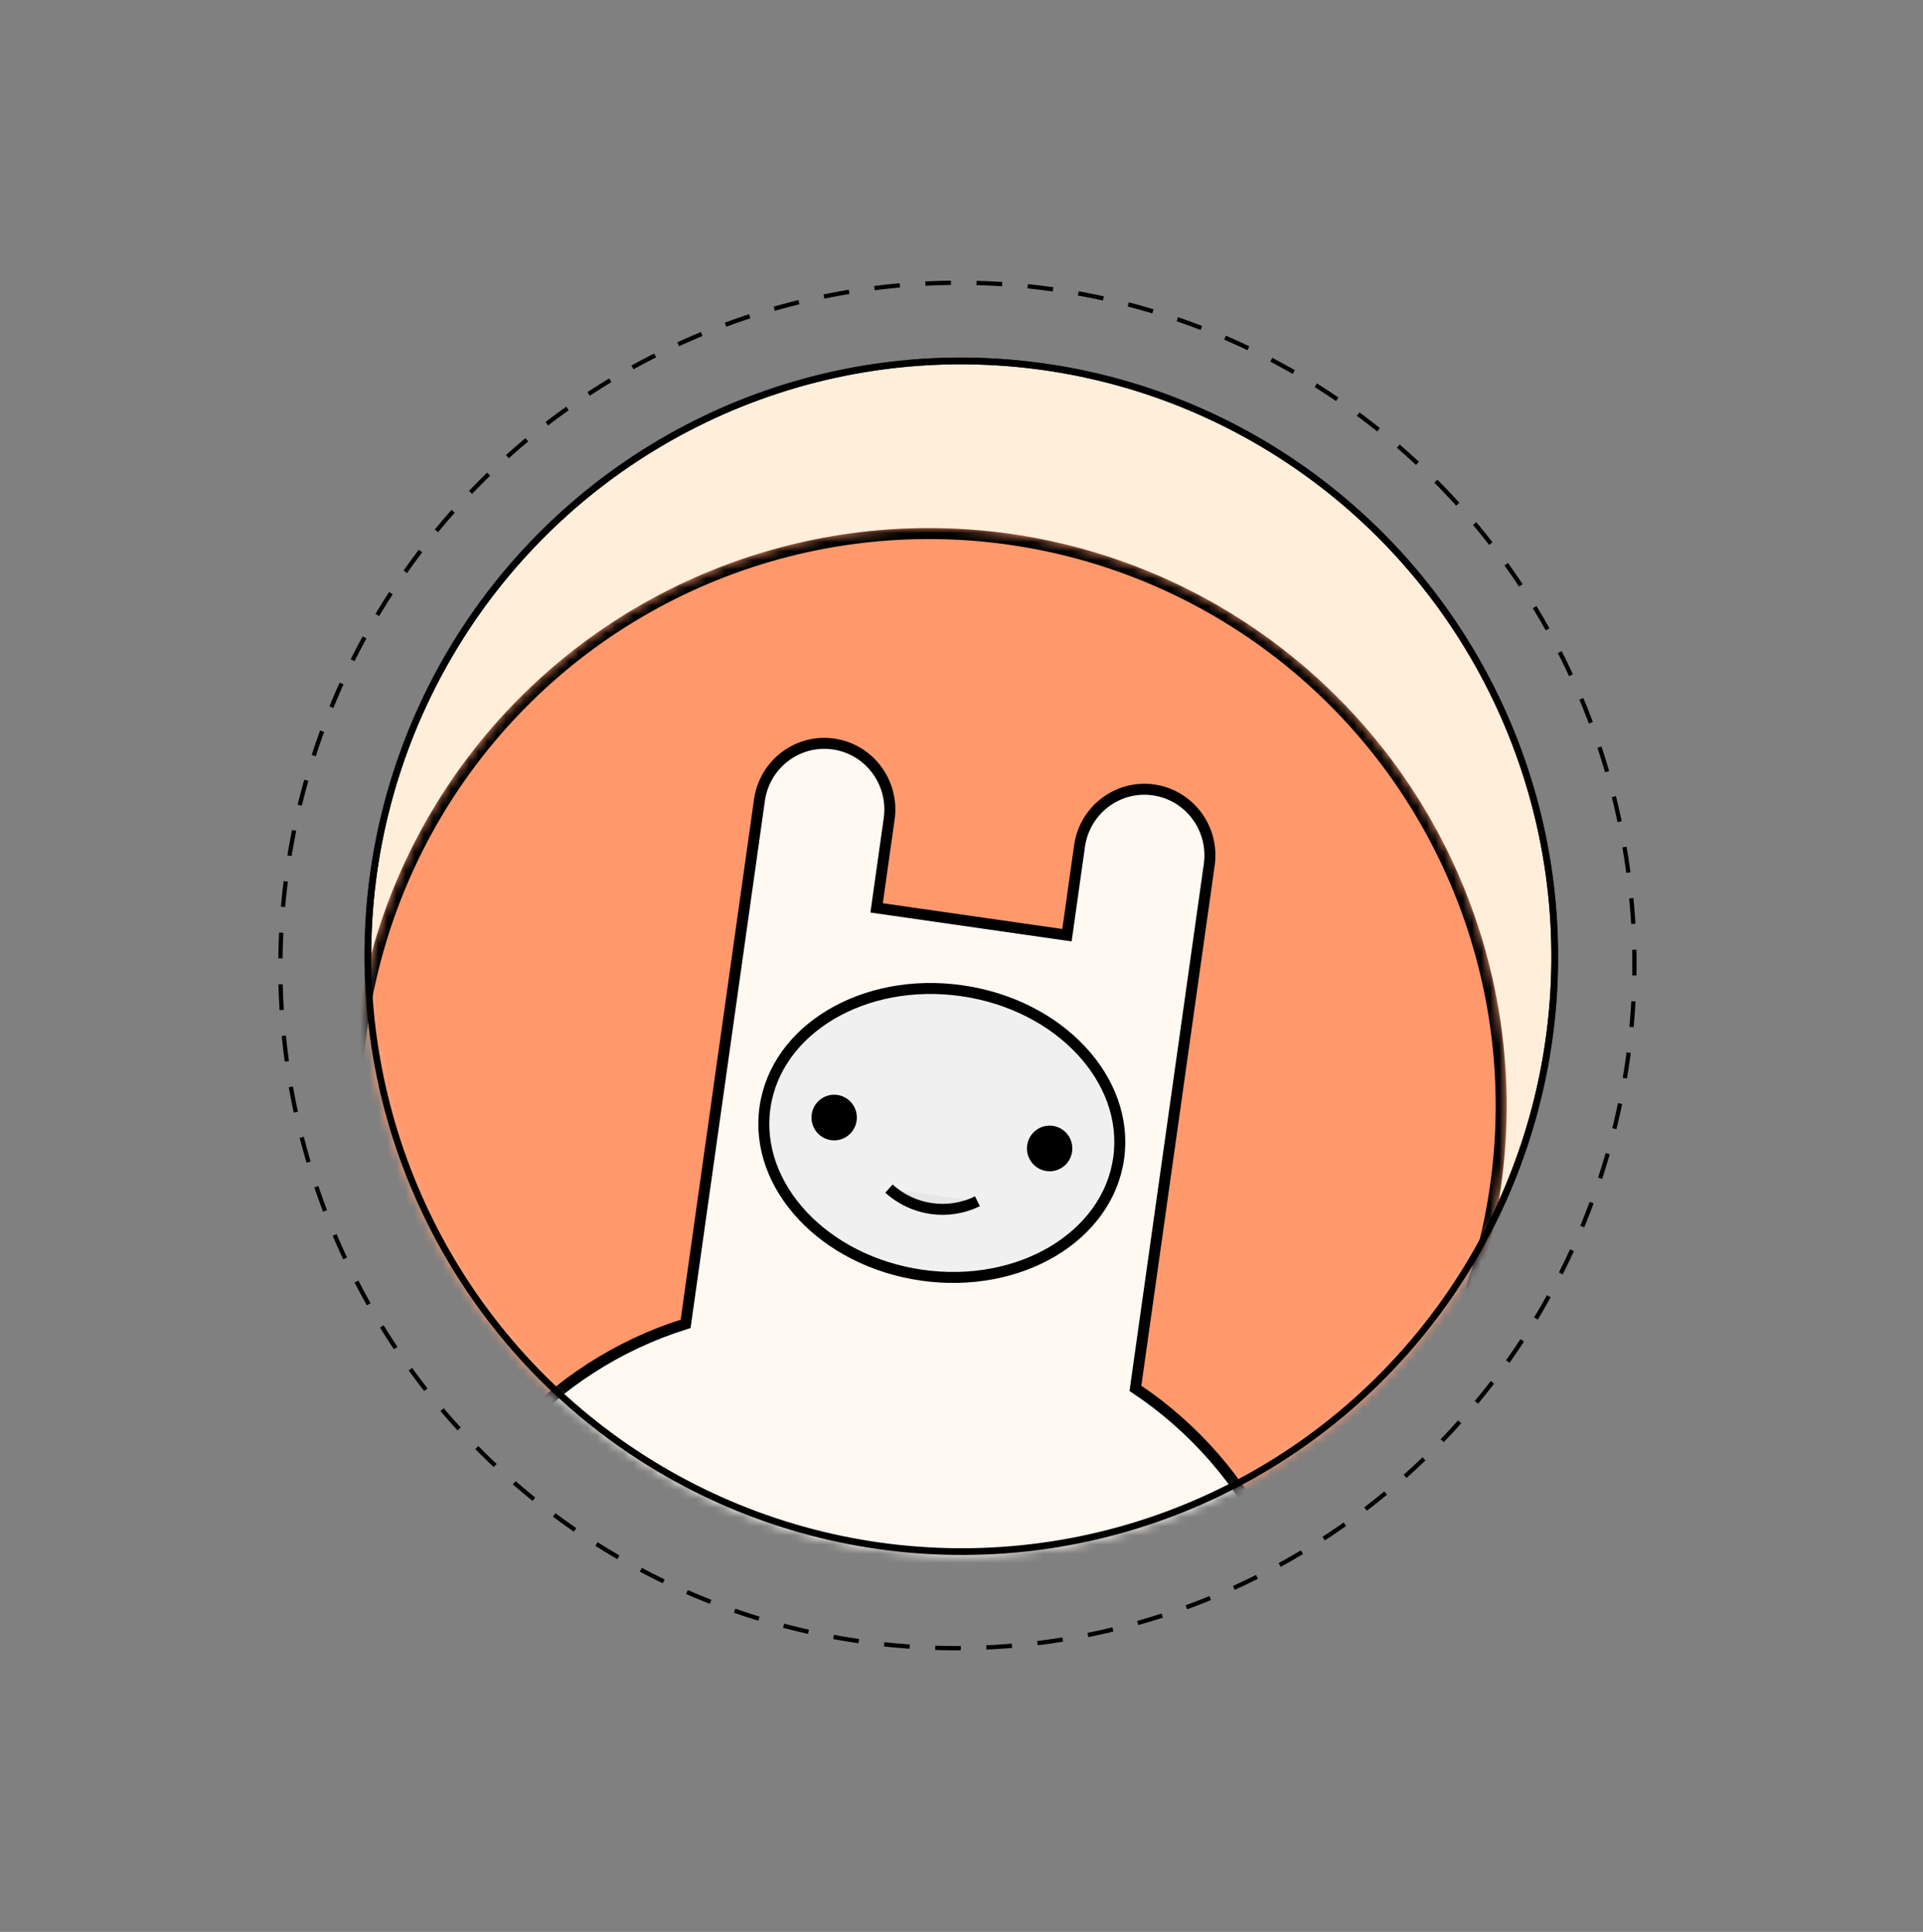
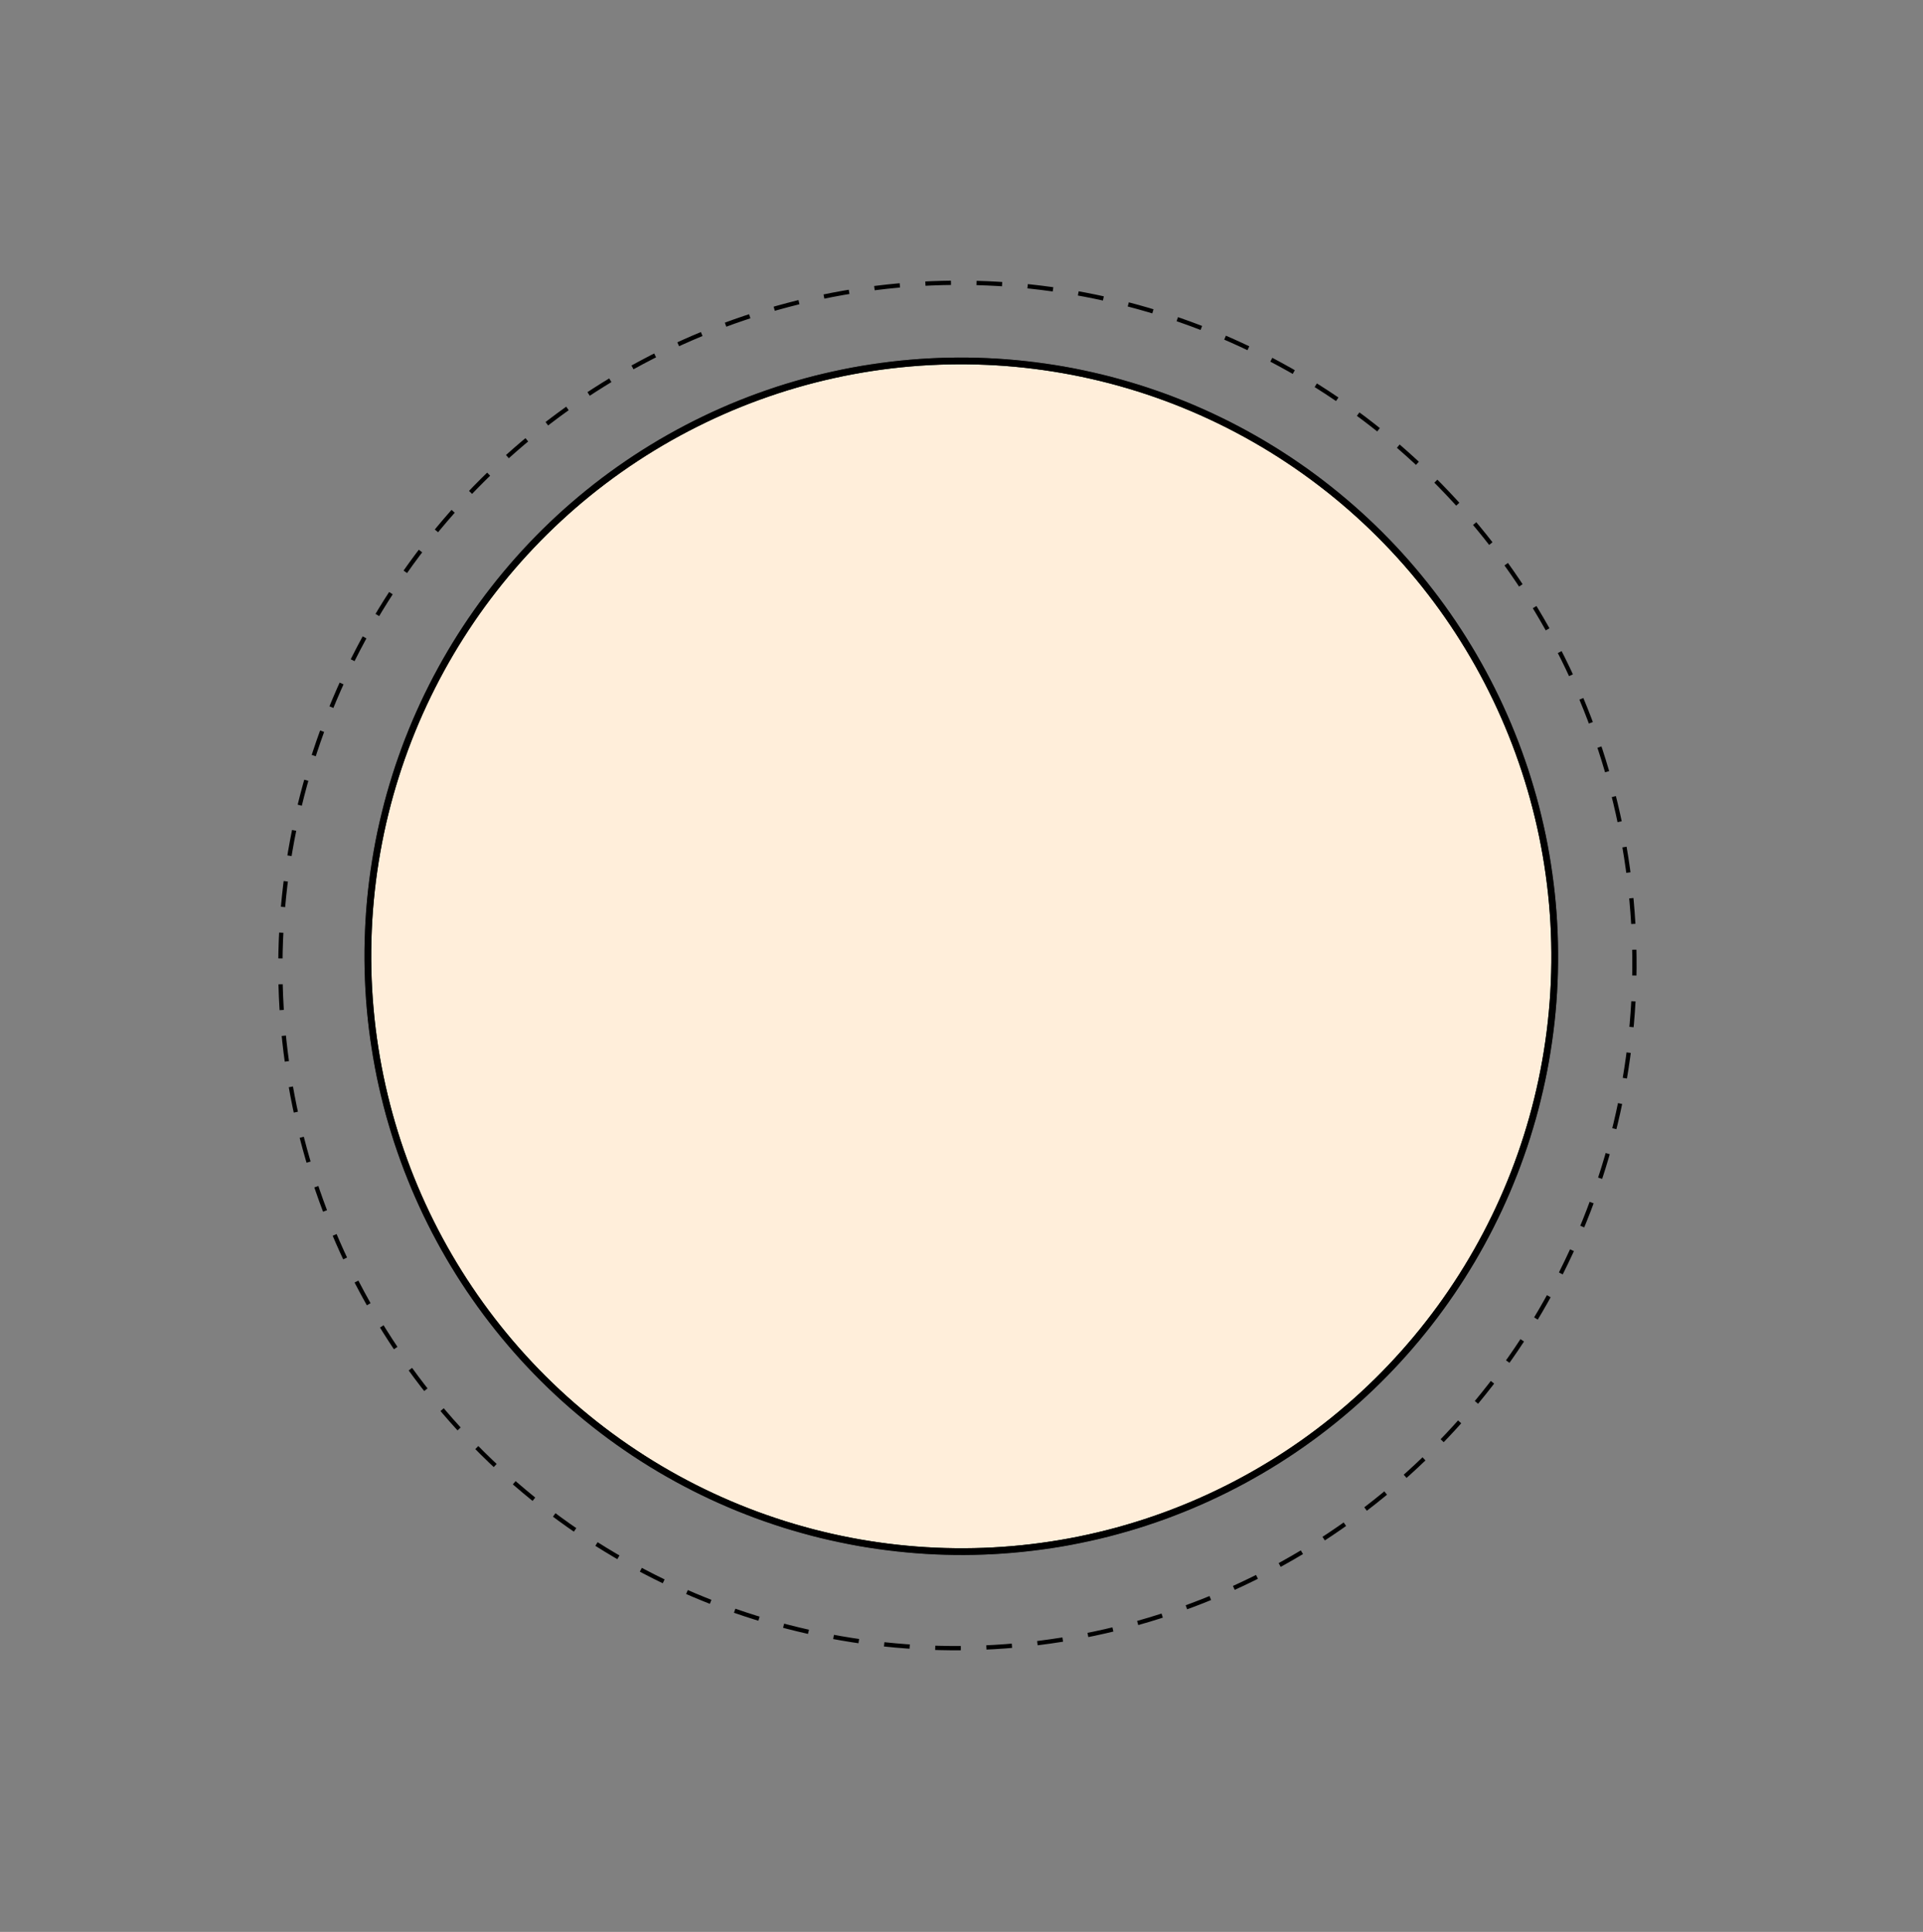
<svg xmlns="http://www.w3.org/2000/svg" width="211" height="212" viewBox="0 0 211 212" fill="none">
  <rect x="0" y="0" width="211" height="212" fill="#808080" stroke="none" />
  <ellipse cx="65.121" cy="65.334" rx="65.121" ry="65.334" transform="matrix(0.999 0.044 -0.043 0.999 43.231 36.805)" fill="#FFEEDA" stroke="black" stroke-width="0.739" />
  <mask id="mask0_16679_60861" style="mask-type:alpha" maskUnits="userSpaceOnUse" x="39" y="39" width="132" height="132">
    <ellipse cx="65.121" cy="65.334" rx="65.121" ry="65.334" transform="matrix(0.999 0.044 -0.043 0.999 43.231 36.805)" fill="#C894D6" stroke="black" stroke-width="0.739" />
  </mask>
  <g mask="url(#mask0_16679_60861)">
-     <circle cx="101.917" cy="121.351" r="63.4" transform="rotate(8.094 101.917 121.351)" fill="#FF986B" />
    <mask id="mask1_16679_60861" style="mask-type:alpha" maskUnits="userSpaceOnUse" x="38" y="57" width="128" height="128">
-       <circle cx="101.917" cy="121.351" r="63.4" transform="rotate(8.094 101.917 121.351)" fill="white" />
-     </mask>
+       </mask>
    <g mask="url(#mask1_16679_60861)">
-       <path d="M124.584 152.353L132.685 94.886C133.244 90.921 130.511 87.249 126.58 86.685C122.65 86.121 119.01 88.878 118.451 92.844L117.072 102.627L96.185 99.63L97.564 89.847C98.123 85.882 95.39 82.21 91.459 81.646C87.529 81.082 83.889 83.84 83.33 87.805L75.229 145.272C60.337 149.935 49.107 162.357 45.874 177.746C56.875 192.904 73.473 202.941 91.909 205.586C110.344 208.231 129.058 203.26 143.812 191.798C144.957 176.107 137.602 161.017 124.584 152.353Z" fill="#FFF9F2" stroke="black" stroke-width="1.204" />
+       <path d="M124.584 152.353L132.685 94.886C133.244 90.921 130.511 87.249 126.58 86.685C122.65 86.121 119.01 88.878 118.451 92.844L117.072 102.627L96.185 99.63C98.123 85.882 95.39 82.21 91.459 81.646C87.529 81.082 83.889 83.84 83.33 87.805L75.229 145.272C60.337 149.935 49.107 162.357 45.874 177.746C56.875 192.904 73.473 202.941 91.909 205.586C110.344 208.231 129.058 203.26 143.812 191.798C144.957 176.107 137.602 161.017 124.584 152.353Z" fill="#FFF9F2" stroke="black" stroke-width="1.204" />
      <ellipse cx="19.599" cy="15.765" rx="19.599" ry="15.765" transform="matrix(0.99 0.142 -0.14 0.99 86.144 105.938)" fill="#F0F0F0" stroke="black" stroke-width="1.204" />
      <path d="M97.538 130.433C100.194 132.846 104.033 133.397 107.251 131.827L97.538 130.433Z" fill="#E7E6E7" />
      <path d="M97.538 130.433C100.194 132.846 104.033 133.397 107.251 131.827" stroke="black" stroke-width="1.204" />
      <ellipse cx="1.887" cy="1.903" rx="1.887" ry="1.903" transform="matrix(0.99 0.142 -0.14 0.99 113.569 123.877)" fill="black" stroke="black" stroke-width="1.204" />
      <ellipse cx="1.887" cy="1.903" rx="1.887" ry="1.903" transform="matrix(0.99 0.142 -0.14 0.99 89.927 120.484)" fill="black" stroke="black" stroke-width="1.204" />
      <circle cx="101.917" cy="121.351" r="62.798" transform="rotate(8.094 101.917 121.351)" stroke="black" stroke-width="1.204" />
    </g>
    <ellipse cx="65.121" cy="65.334" rx="65.121" ry="65.334" transform="matrix(0.999 0.044 -0.043 0.999 43.231 36.805)" stroke="black" stroke-width="0.739" />
  </g>
  <ellipse cx="74.708" cy="74.512" rx="74.708" ry="74.512" transform="matrix(0.709 -0.705 0.699 0.715 0 105.34)" stroke="black" stroke-width="0.47" stroke-dasharray="2.82 2.82" />
</svg>